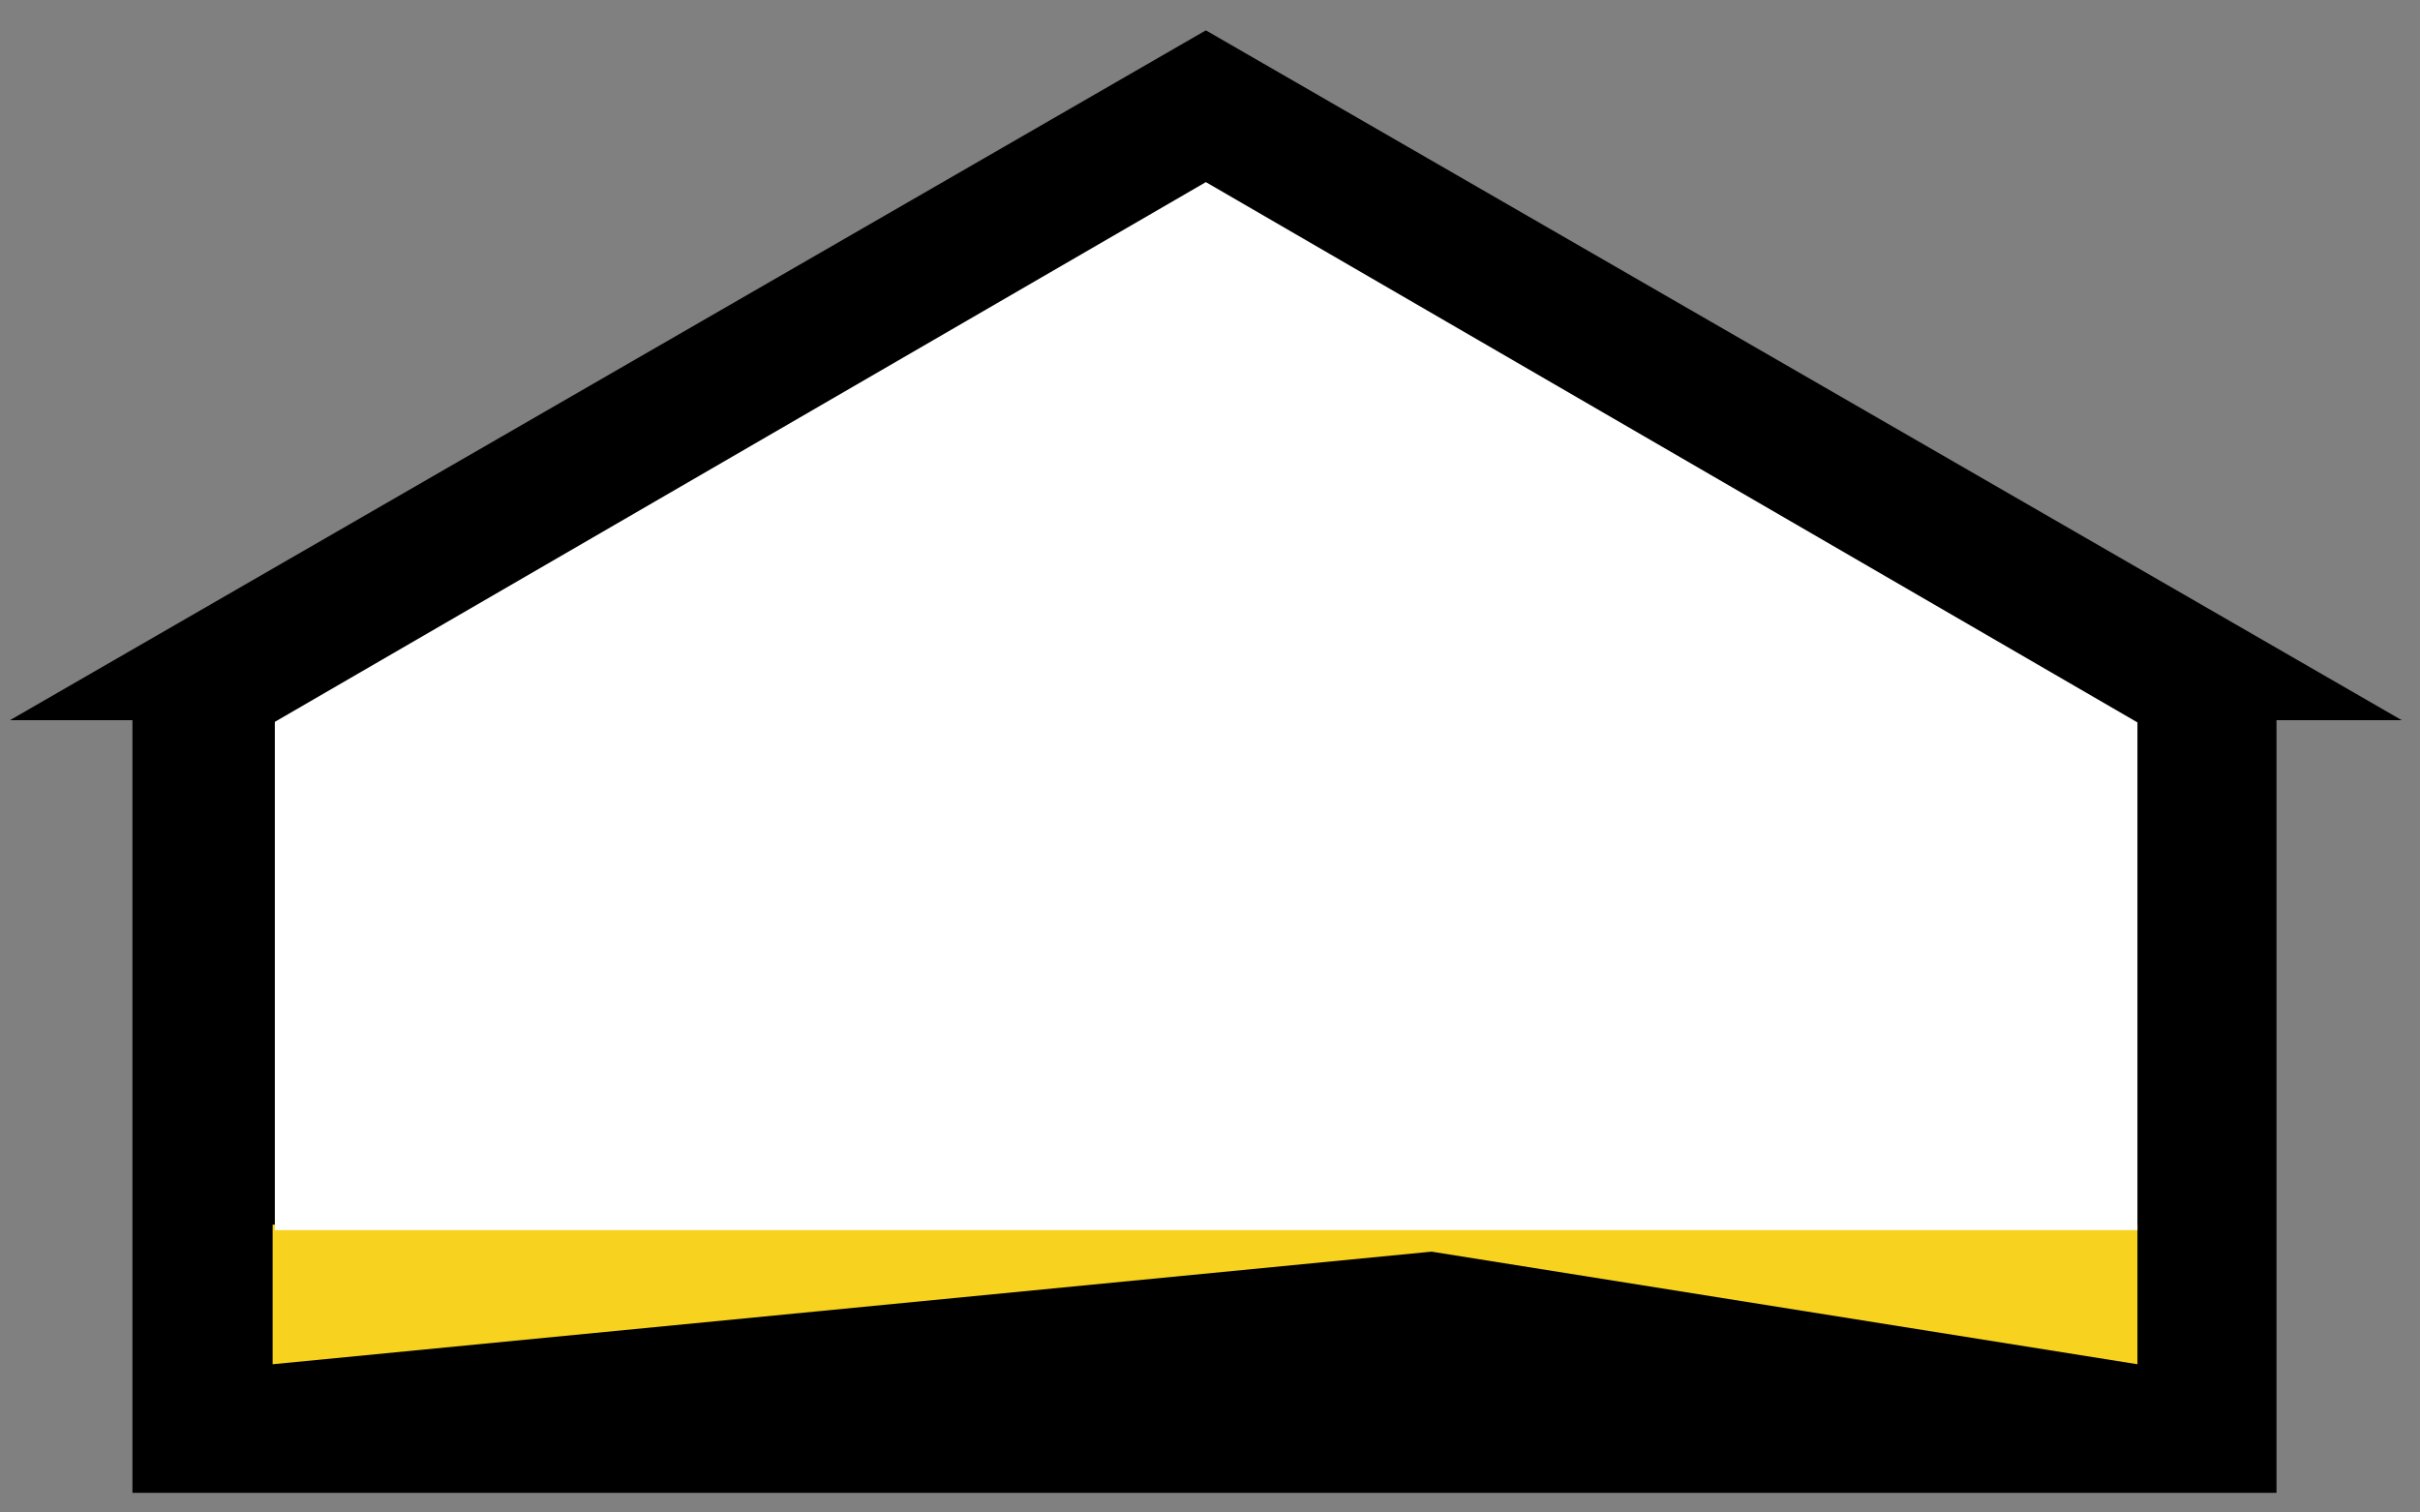
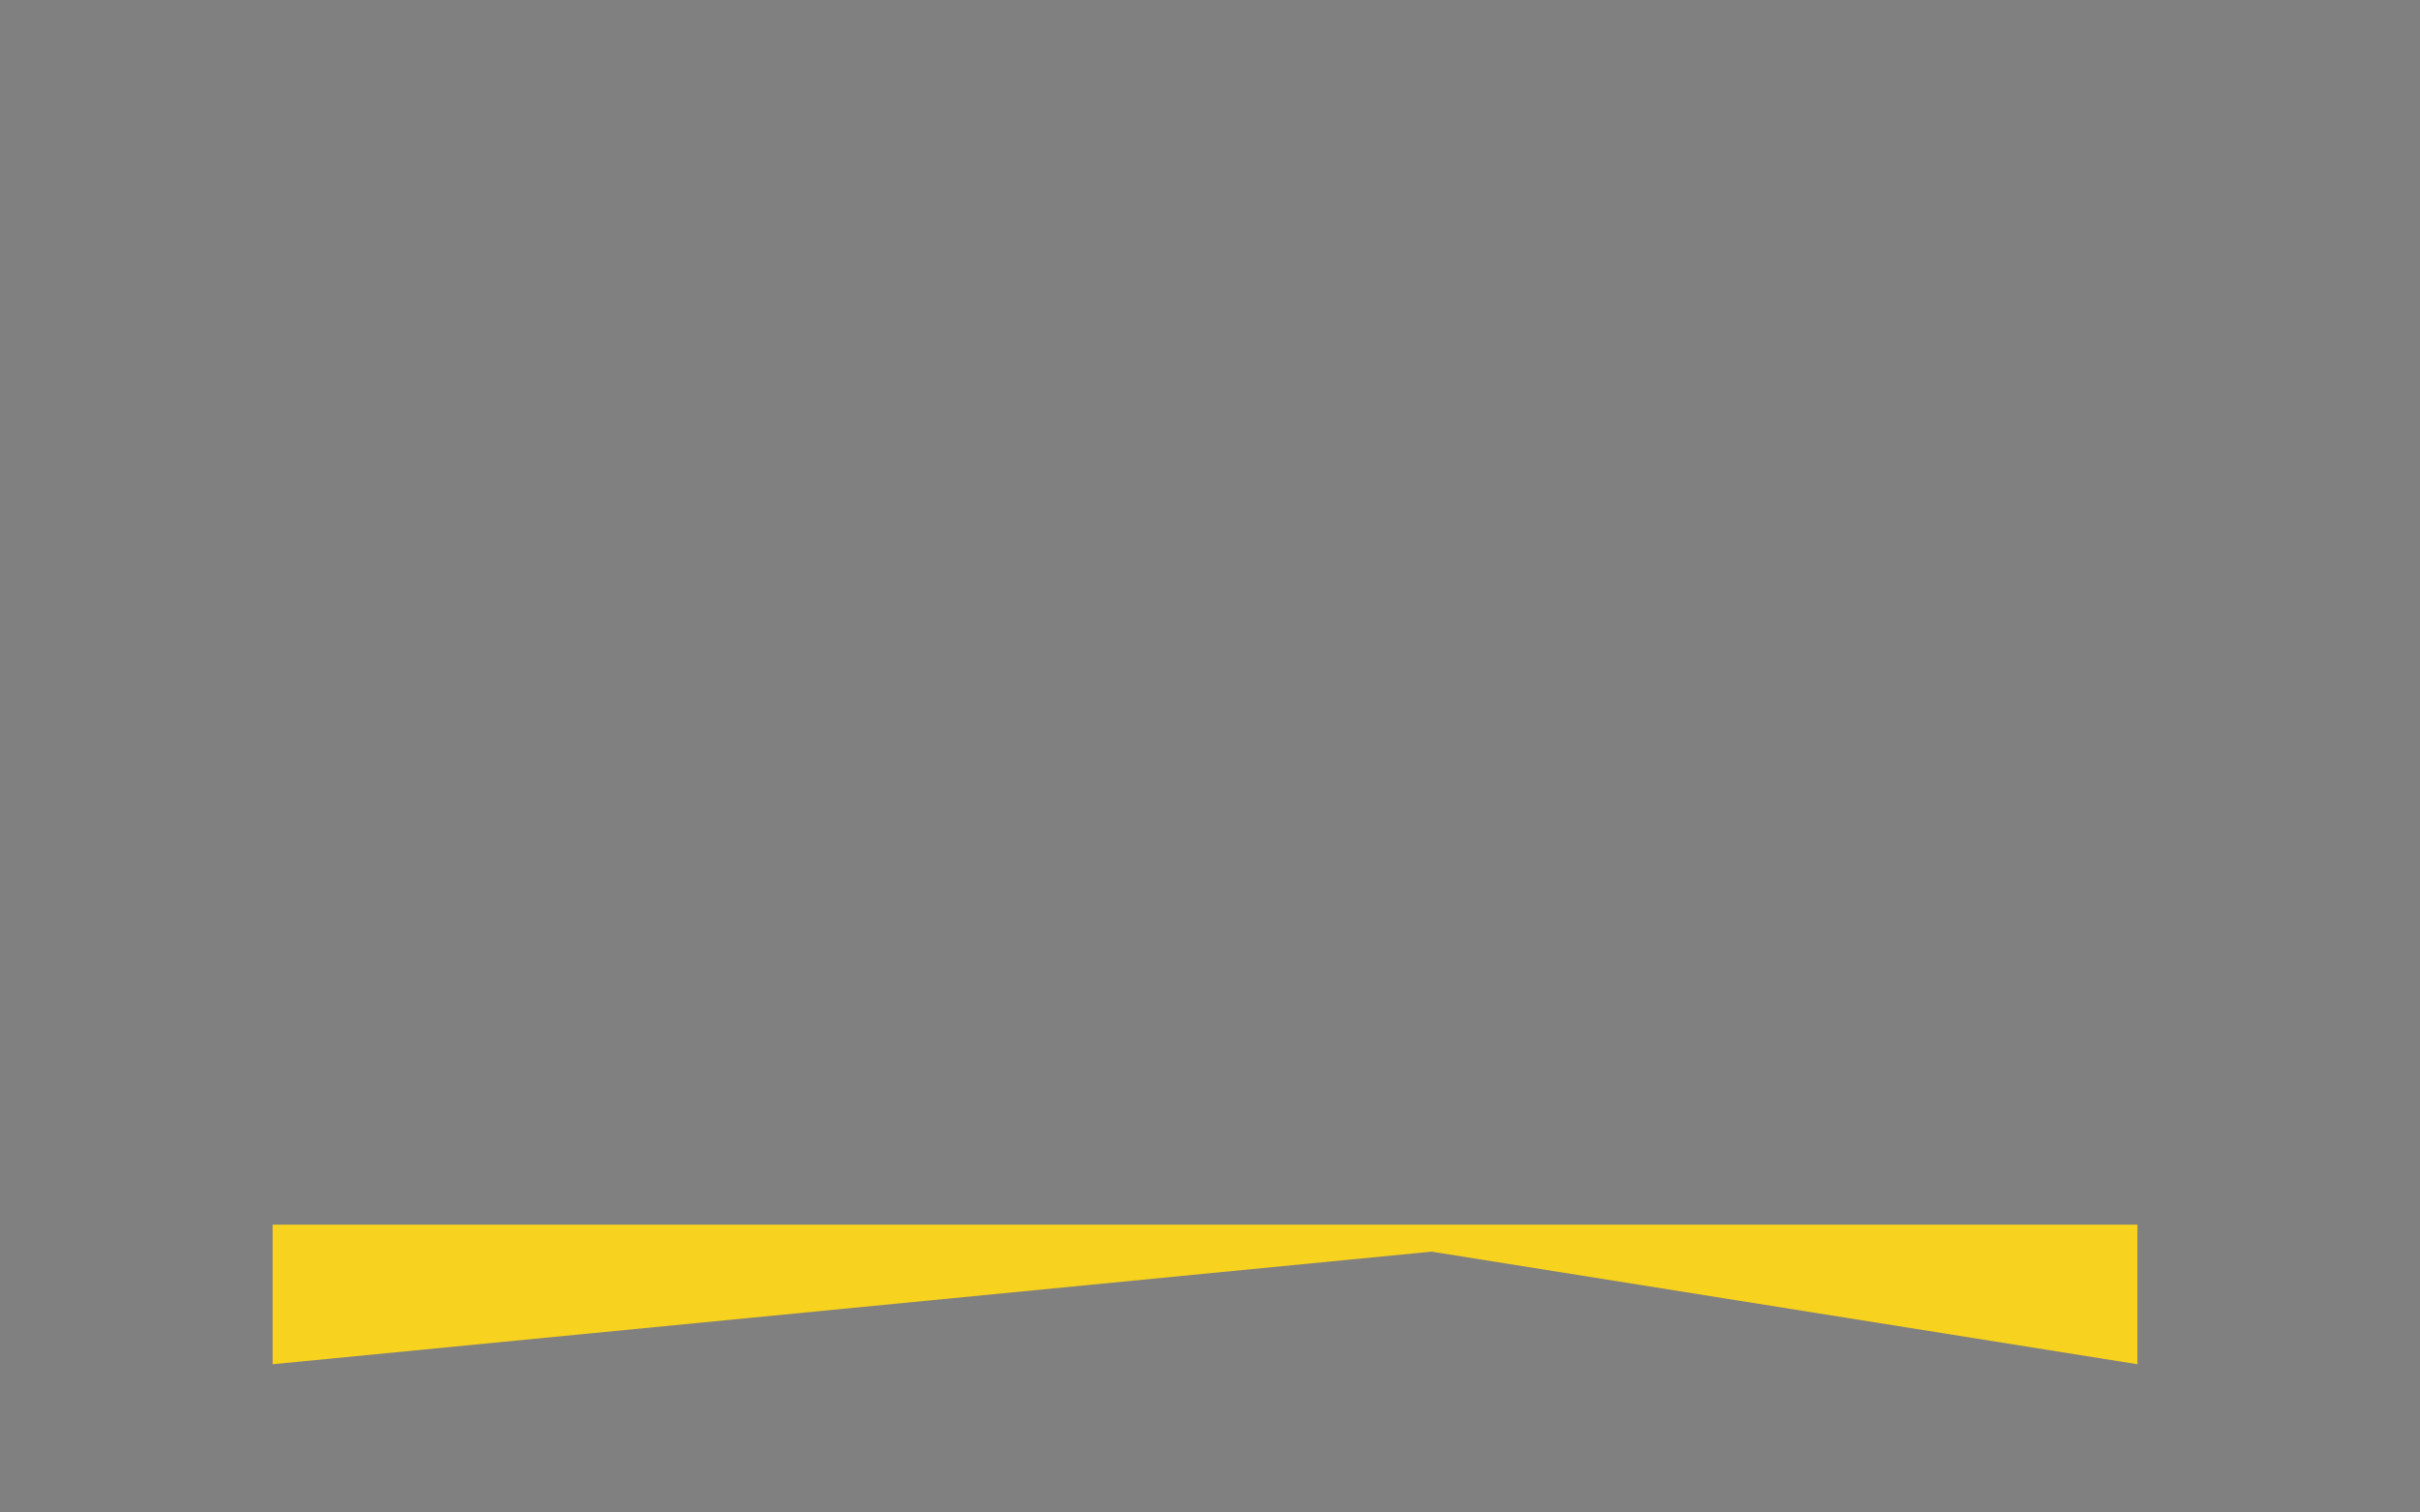
<svg xmlns="http://www.w3.org/2000/svg" version="1.1" id="Calque_1" x="0px" y="0px" viewBox="0 0 438.5 274" style="enable-background:new 0 0 438.5 274;" xml:space="preserve">
  <rect x="0" y="0" width="438.5" height="274" fill="#808080" stroke="none" />
  <style type="text/css">
	.st0{fill:#F7D21E;}
	.st1{fill:#FFFFFF;}
</style>
-   <polygon points="435.2,130.5 412.5,130.5 412.5,270.5 24,270.5 24,130.5 1.8,130.5 218.5,5.5 " />
  <polygon class="st0" points="49.4,221.9 387.3,221.9 387.3,247.2 259.4,226.8 49.4,247.2 " />
-   <polygon class="st1" points="387.3,130.9 387.3,222.9 49.8,222.9 49.8,130.8 218.5,33 " />
</svg>